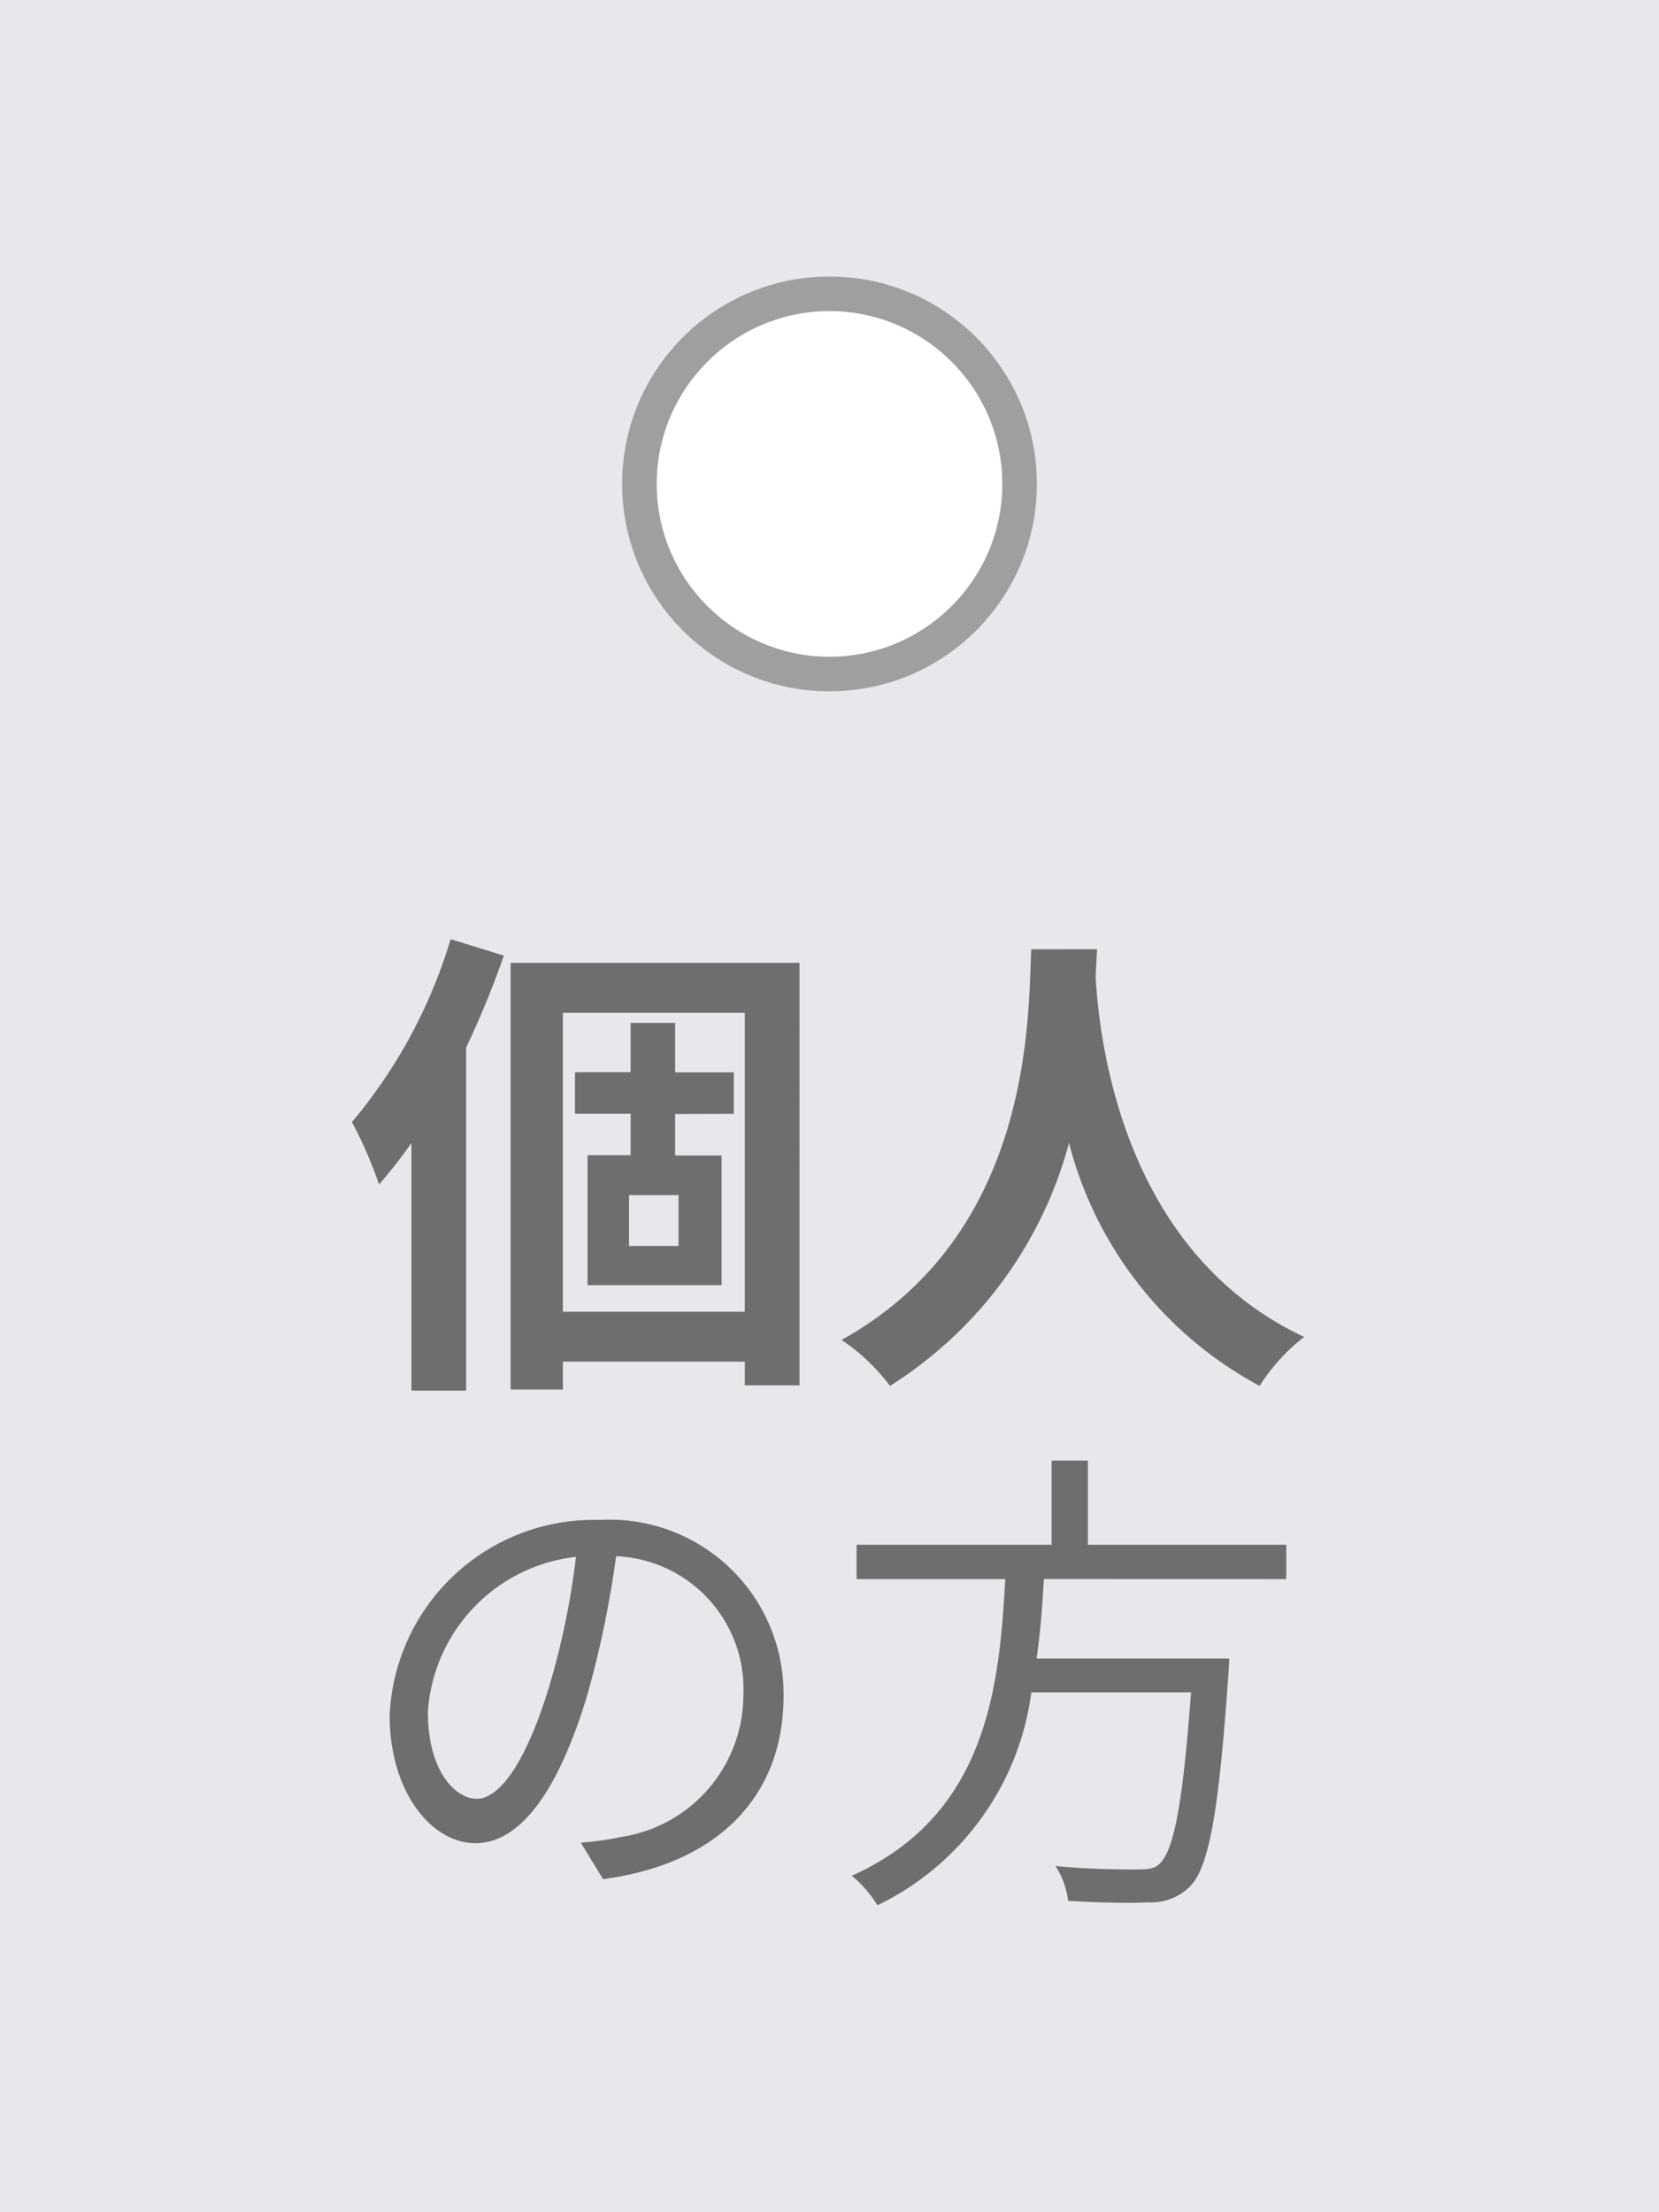
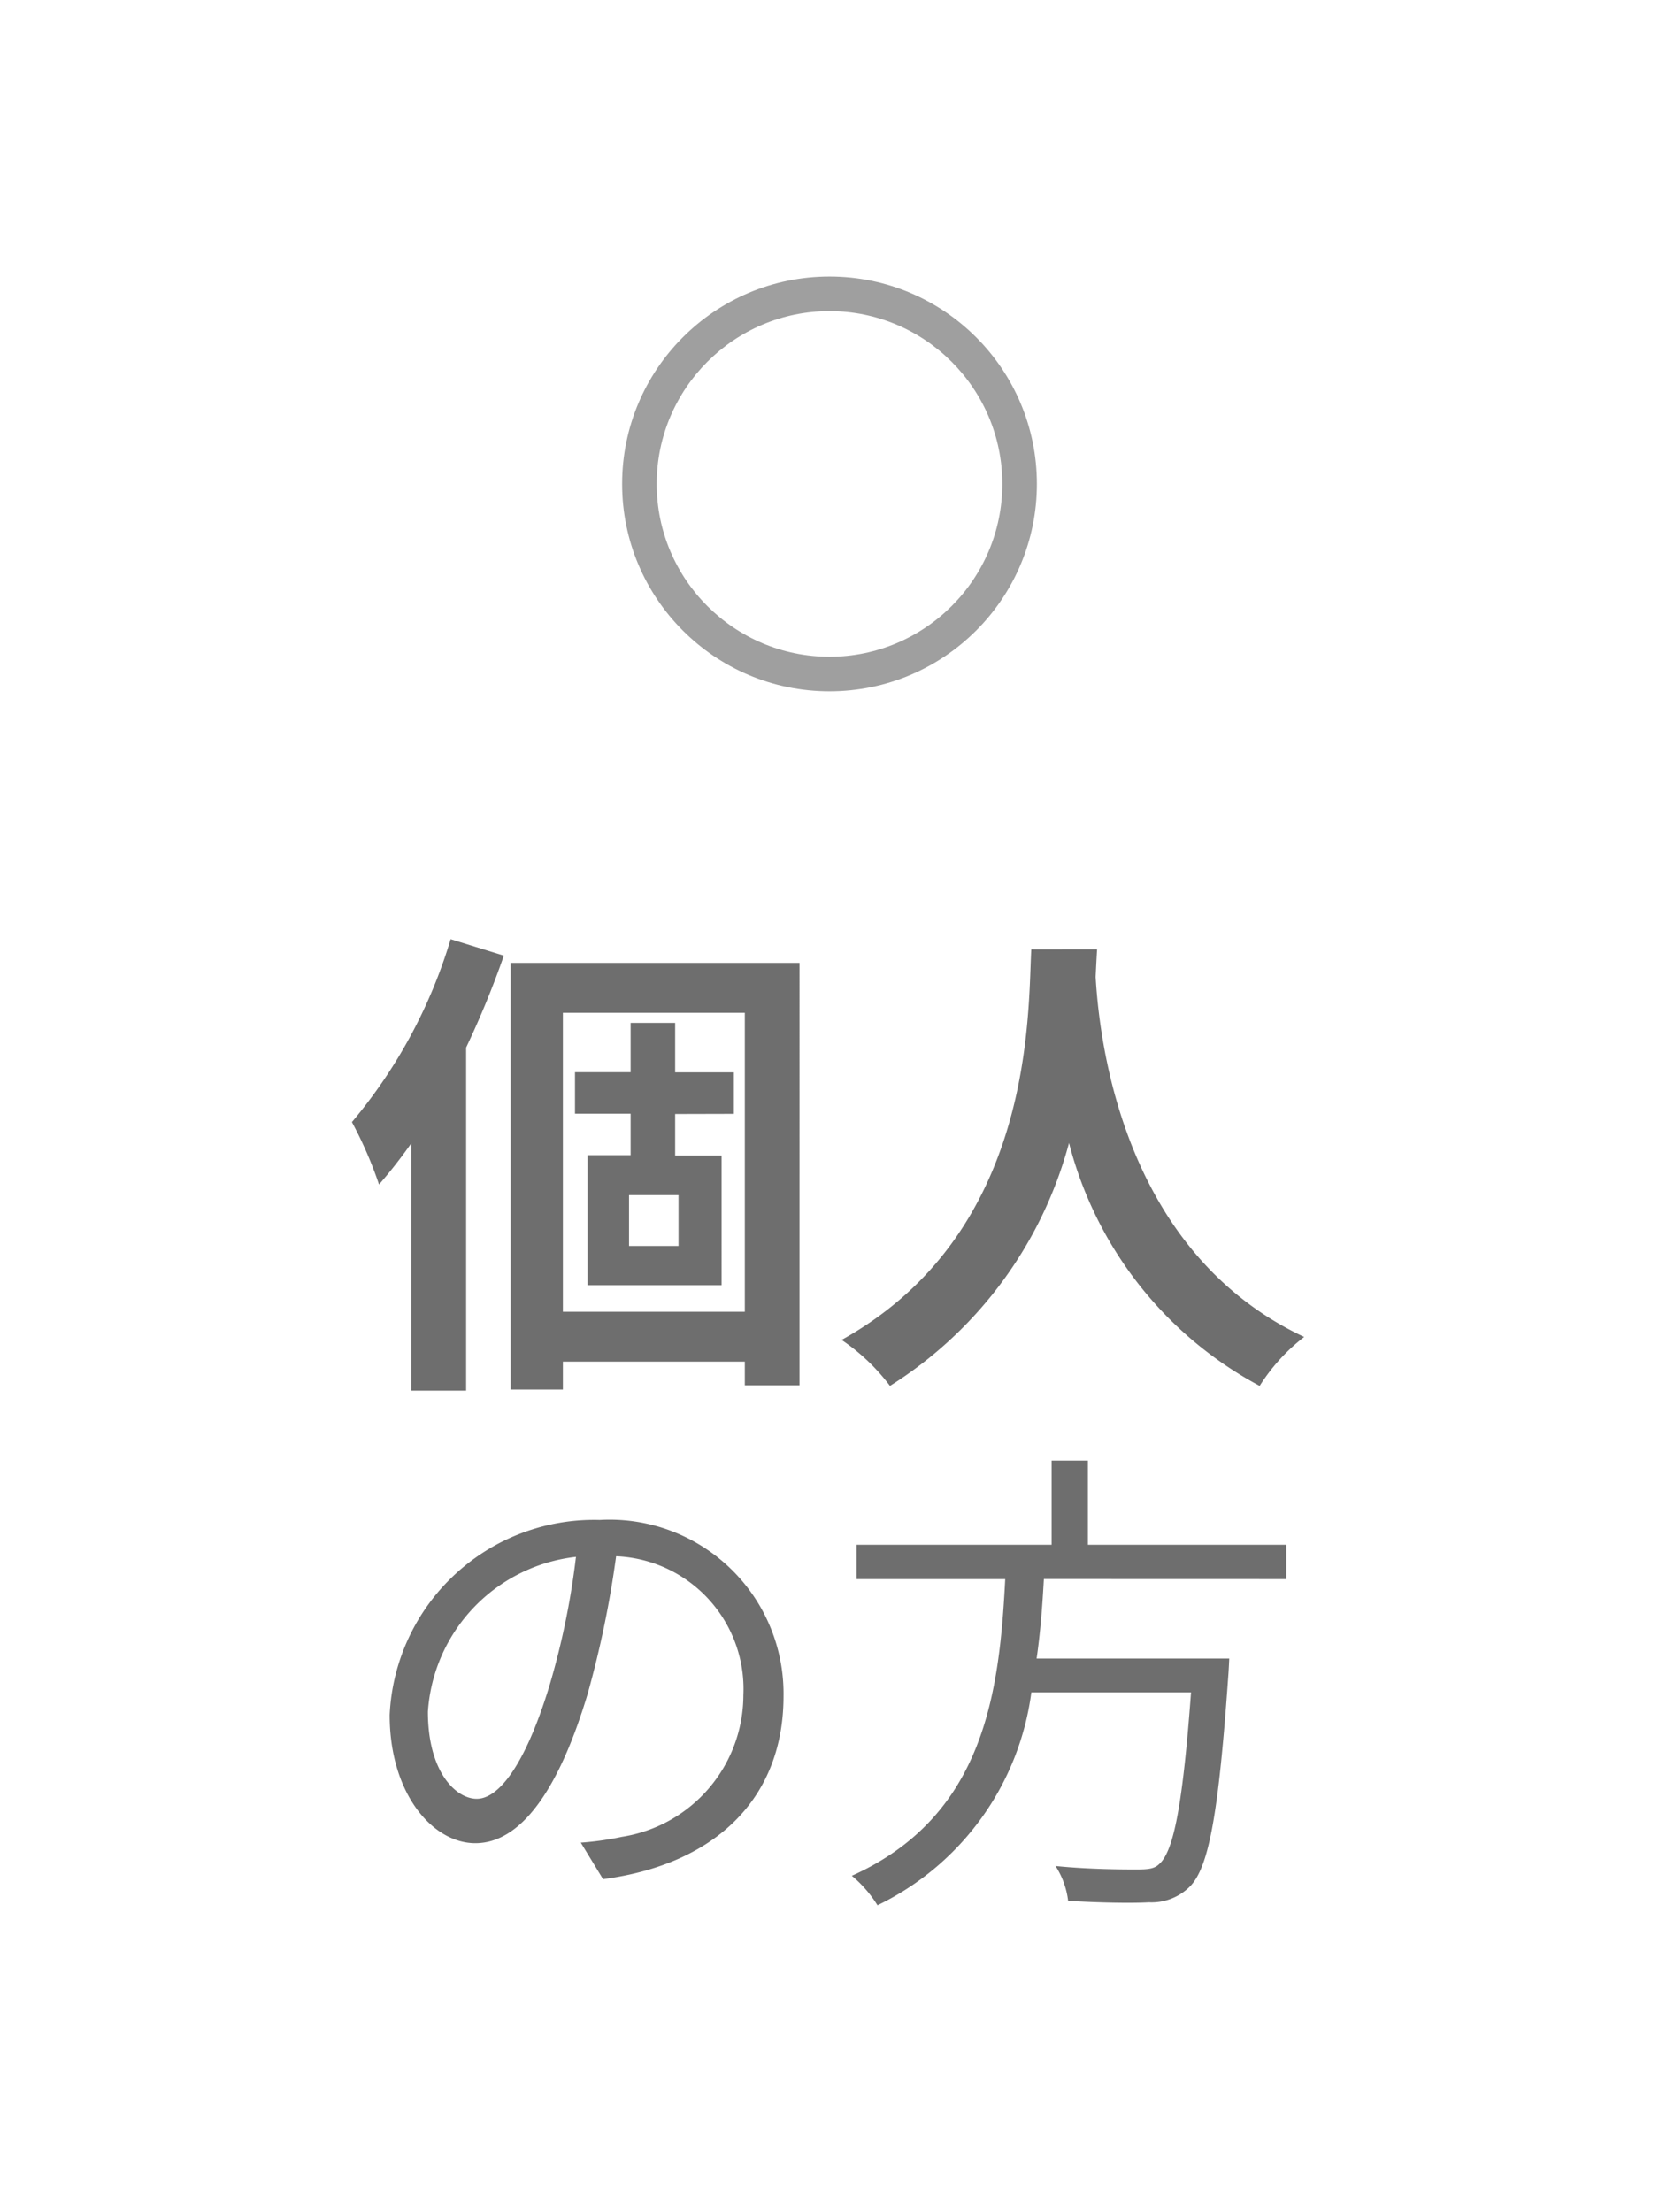
<svg xmlns="http://www.w3.org/2000/svg" width="48" height="64" viewBox="0 0 48 64">
-   <rect width="48" height="64" fill="#e6e8ec" />
  <path d="M3.038-11.83A14.808,14.808,0,0,1,.182-6.538,11.76,11.76,0,0,1,.966-4.732a14.365,14.365,0,0,0,.938-1.2V1.232H3.486V-8.694a26.616,26.616,0,0,0,1.092-2.66ZM9.632-2.954H8.2v-1.47H9.632Zm1.6-3.822v-1.2H9.534V-9.408H8.246V-7.98H6.636v1.2h1.61v1.2H7V-1.82h3.878V-5.572H9.534v-1.2ZM6.286-1.05V-9.7H11.55V-1.05ZM4.774-11.144V1.2H6.286V.392H11.55v.686h1.582V-11.144Zm15.064-.392c-.1,1.848.1,8.2-5.488,11.3a5.834,5.834,0,0,1,1.4,1.33,11.955,11.955,0,0,0,5.18-7.028,11.1,11.1,0,0,0,5.516,7.028A5.472,5.472,0,0,1,27.734-.322c-5.222-2.45-5.922-8.484-6.034-10.416.014-.294.028-.574.042-.8ZM3.794,13.04c-.6,0-1.414-.77-1.414-2.52A4.834,4.834,0,0,1,6.664,6.04a22.369,22.369,0,0,1-.77,3.738C5.18,12.116,4.41,13.04,3.794,13.04Zm3.654,2.324c3.3-.434,5.222-2.38,5.222-5.292a5.033,5.033,0,0,0-5.32-5.1,5.92,5.92,0,0,0-6.076,5.642c0,2.282,1.246,3.71,2.478,3.71,1.288,0,2.394-1.47,3.248-4.312a29.3,29.3,0,0,0,.826-3.99,3.843,3.843,0,0,1,3.682,4.018,4.156,4.156,0,0,1-3.514,4.1,8.69,8.69,0,0,1-1.19.168Zm19.768-8.68V5.69h-5.74V3.254h-1.05V5.69H14.784v.994h4.3c-.168,3.22-.574,6.846-4.438,8.582a3.539,3.539,0,0,1,.742.854,8,8,0,0,0,4.452-6.16h4.62c-.238,3.234-.5,4.606-.924,4.97-.14.14-.336.154-.658.154-.35,0-1.344,0-2.338-.1a2.38,2.38,0,0,1,.364,1.008c.938.056,1.848.07,2.338.042a1.561,1.561,0,0,0,1.19-.462c.546-.56.826-2.1,1.106-6.09.014-.168.028-.5.028-.5H19.992c.112-.77.168-1.54.21-2.3Z" transform="translate(10 39)" fill="#6e6e6e" />
  <g transform="translate(18 8)" fill="#fff">
-     <path d="M 6 11.5 C 2.967 11.5 0.5 9.033 0.5 6 C 0.5 2.967 2.967 0.5 6 0.5 C 9.033 0.5 11.5 2.967 11.5 6 C 11.5 9.033 9.033 11.5 6 11.5 Z" stroke="none" />
    <path d="M 6 1 C 3.243 1 1 3.243 1 6 C 1 8.757 3.243 11 6 11 C 8.757 11 11 8.757 11 6 C 11 3.243 8.757 1 6 1 M 6 0 C 9.314 0 12 2.686 12 6 C 12 9.314 9.314 12 6 12 C 2.686 12 0 9.314 0 6 C 0 2.686 2.686 0 6 0 Z" stroke="none" fill="#9f9f9f" />
  </g>
</svg>